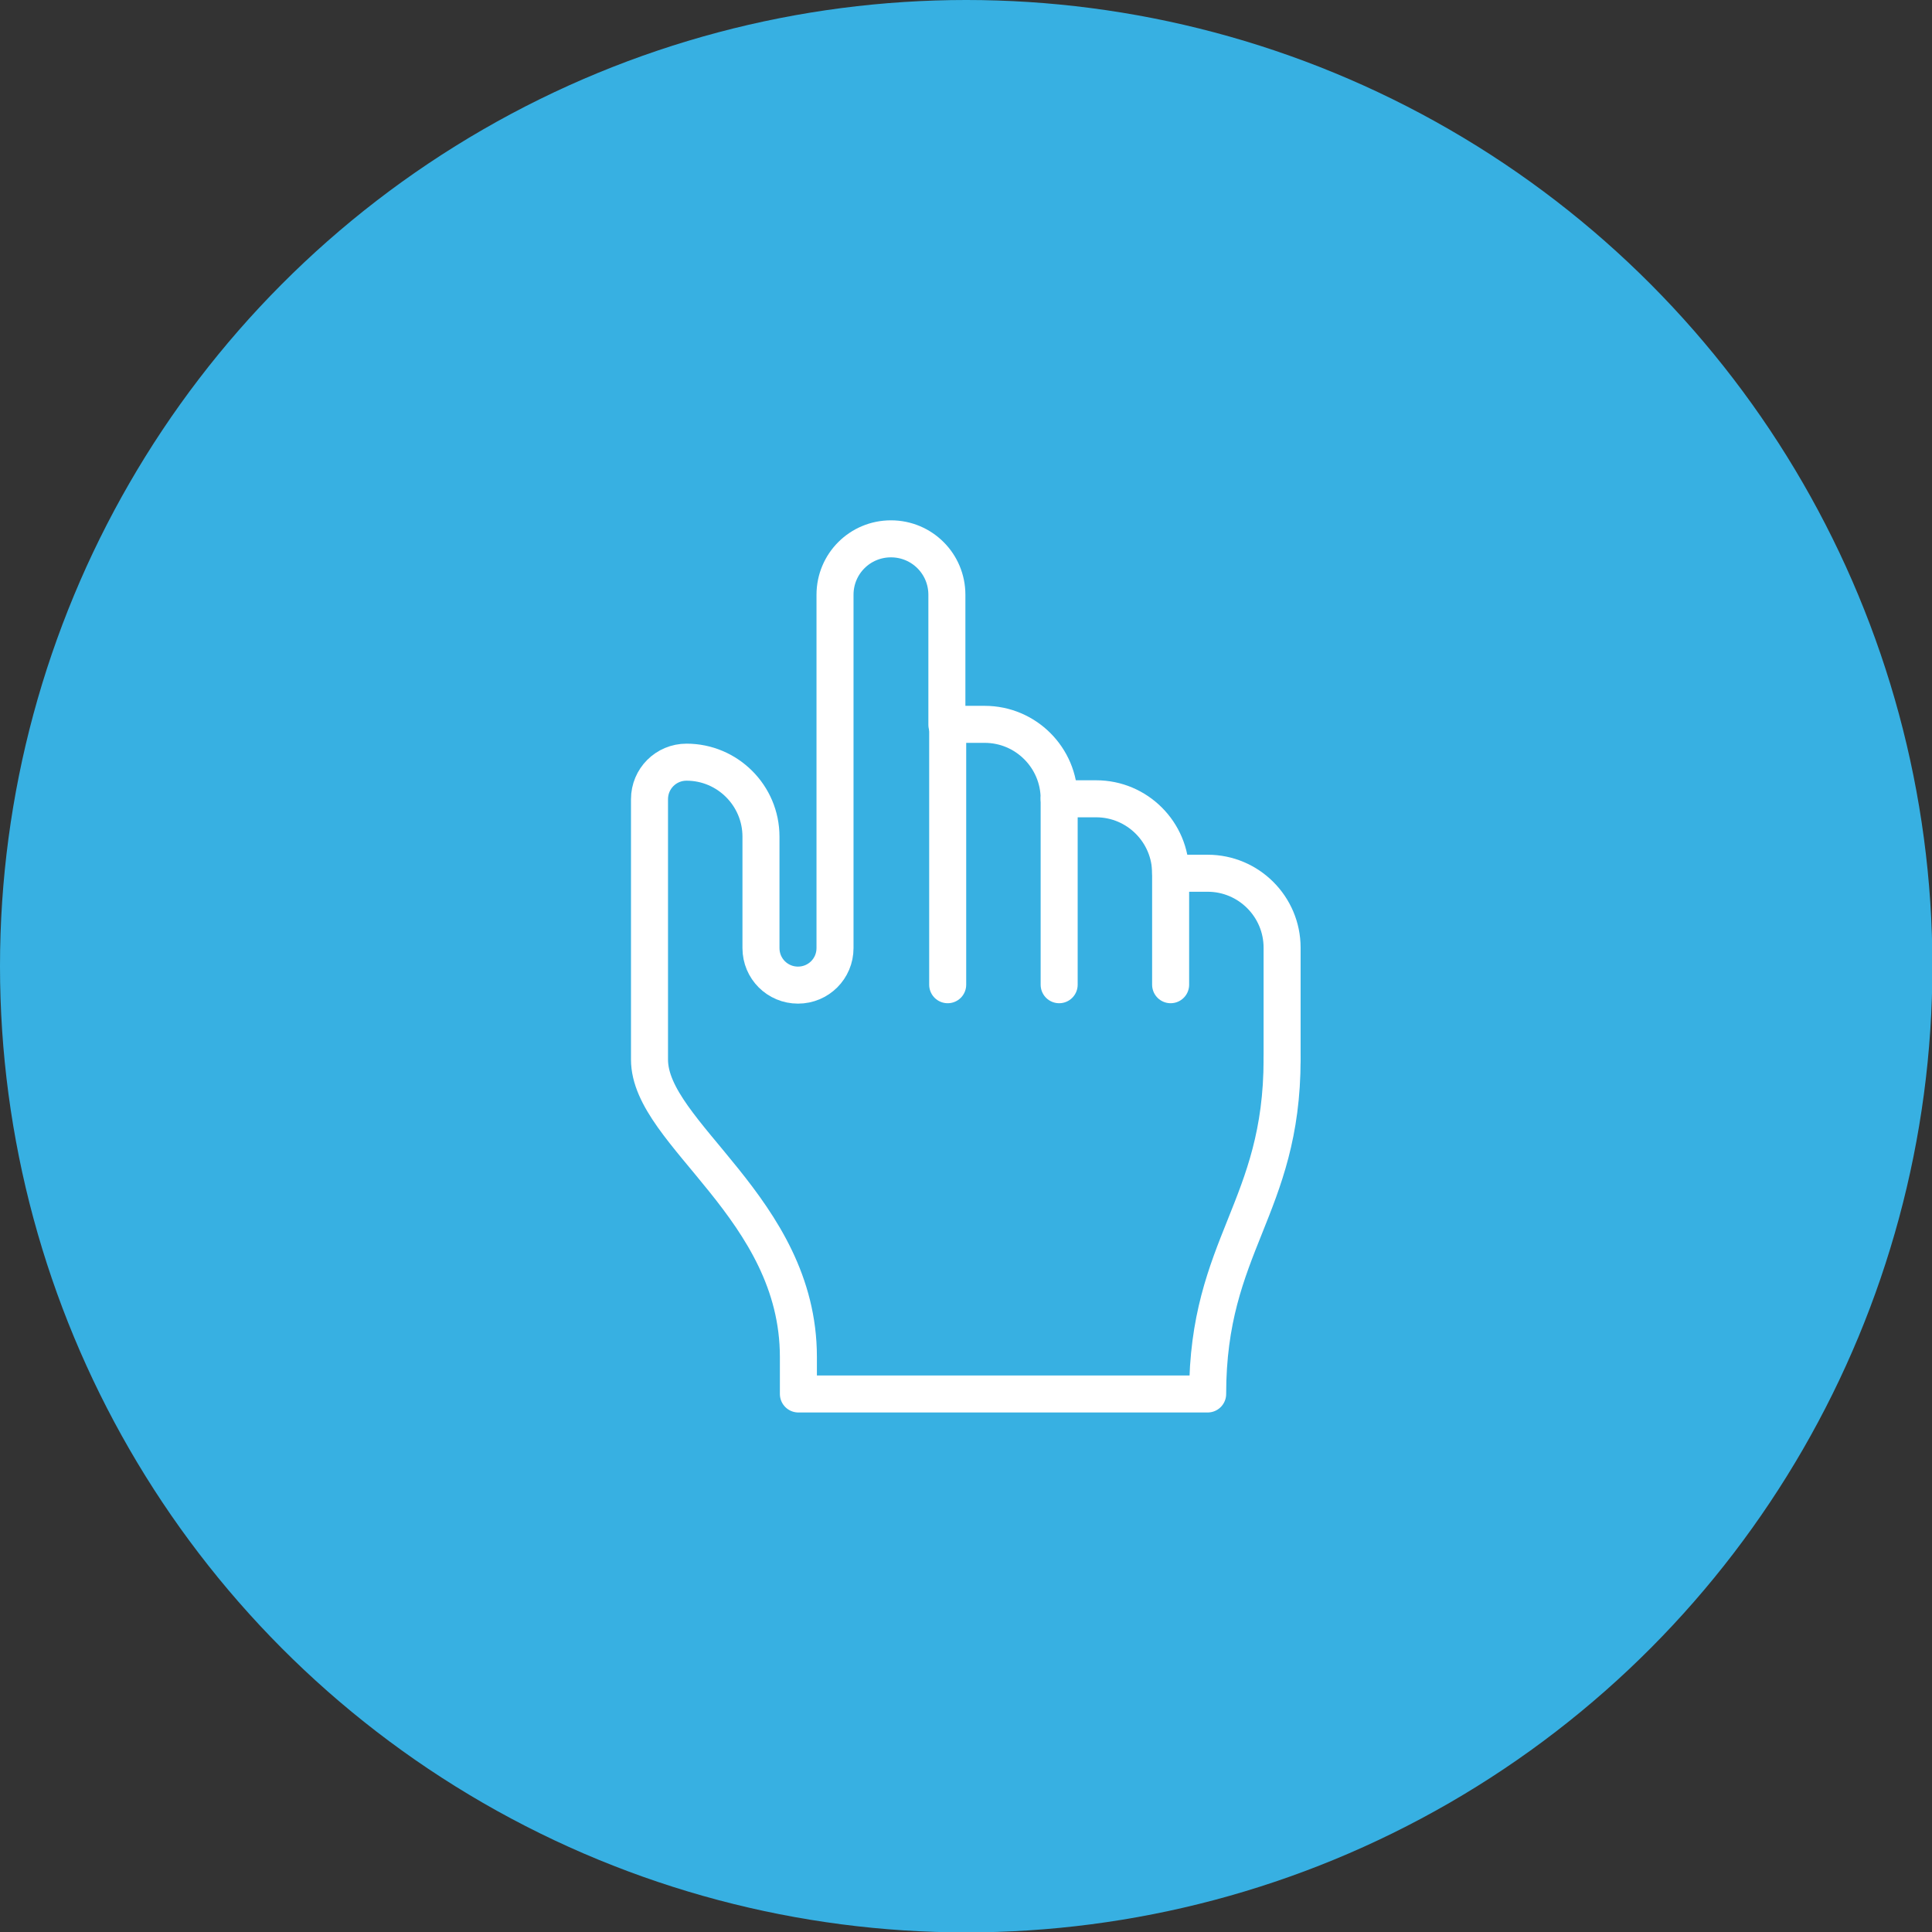
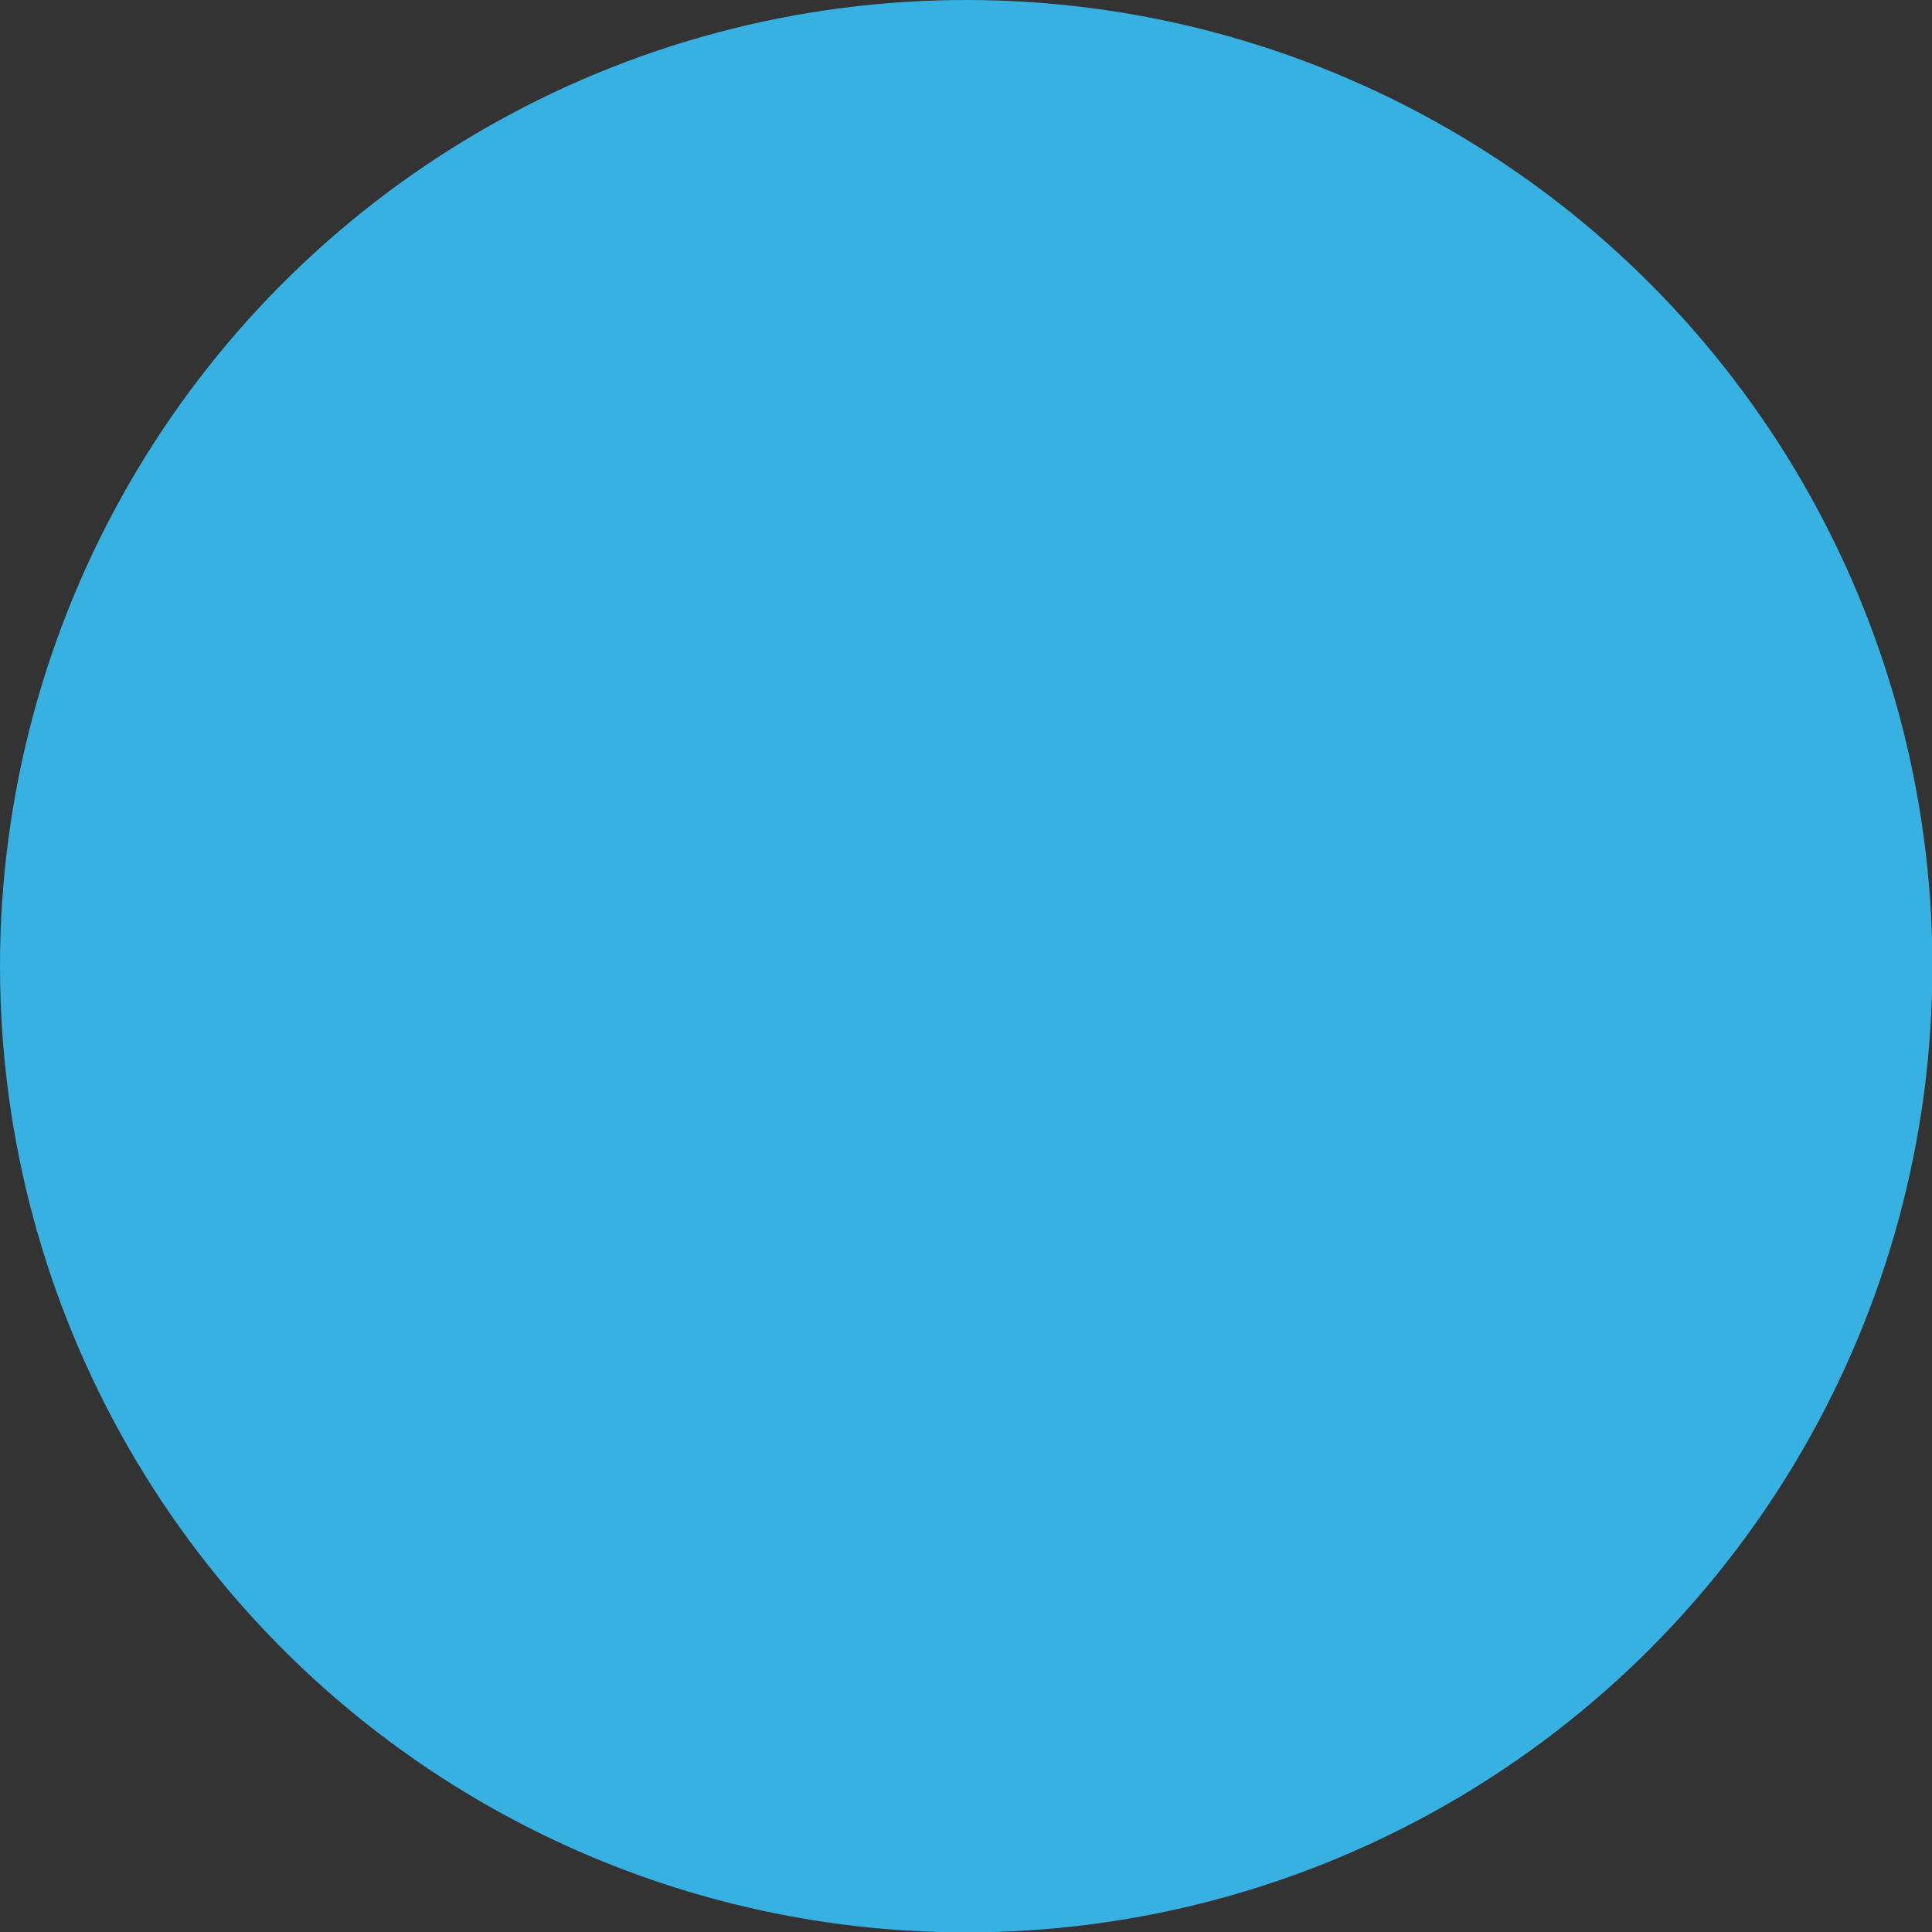
<svg xmlns="http://www.w3.org/2000/svg" id="_レイヤー_2" viewBox="0 0 48.01 48.01">
  <rect x="0" y="0" width="48.01" height="48.01" fill="#333333" stroke="none" />
  <defs>
    <style>.cls-1{stroke-linejoin:round;}.cls-1,.cls-2{fill:none;stroke:#fff;stroke-linecap:round;stroke-width:.92px;}.cls-2{stroke-miterlimit:10;}.cls-3{fill:#37b0e2;stroke-width:0px;}</style>
  </defs>
  <g id="_レイヤー_1-2">
    <circle class="cls-3" cx="24.01" cy="24.01" r="24.01" />
    <g id="point_hand">
-       <path class="cls-2" d="m26.32,24.47v-4.62c0-1.02-.83-1.85-1.85-1.85h-.92v6.47" />
-       <path class="cls-2" d="m29.09,21.7c0-1.02-.83-1.85-1.85-1.85h-.92" />
-       <path class="cls-2" d="m31.86,26.32v-2.77c0-1.02-.83-1.85-1.85-1.85h-.92v2.77" />
-       <path class="cls-1" d="m31.86,26.32c0,3.7-1.85,4.62-1.85,8.32h-10.17v-.92c0-3.7-3.7-5.54-3.7-7.39v-6.47c0-.51.41-.92.92-.92h0c1.02,0,1.85.83,1.85,1.85v2.77c0,.51.41.92.92.92h0c.51,0,.92-.41.92-.92v-8.78c0-.77.62-1.39,1.39-1.39s1.39.62,1.39,1.39v3.23" />
-     </g>
+       </g>
  </g>
</svg>